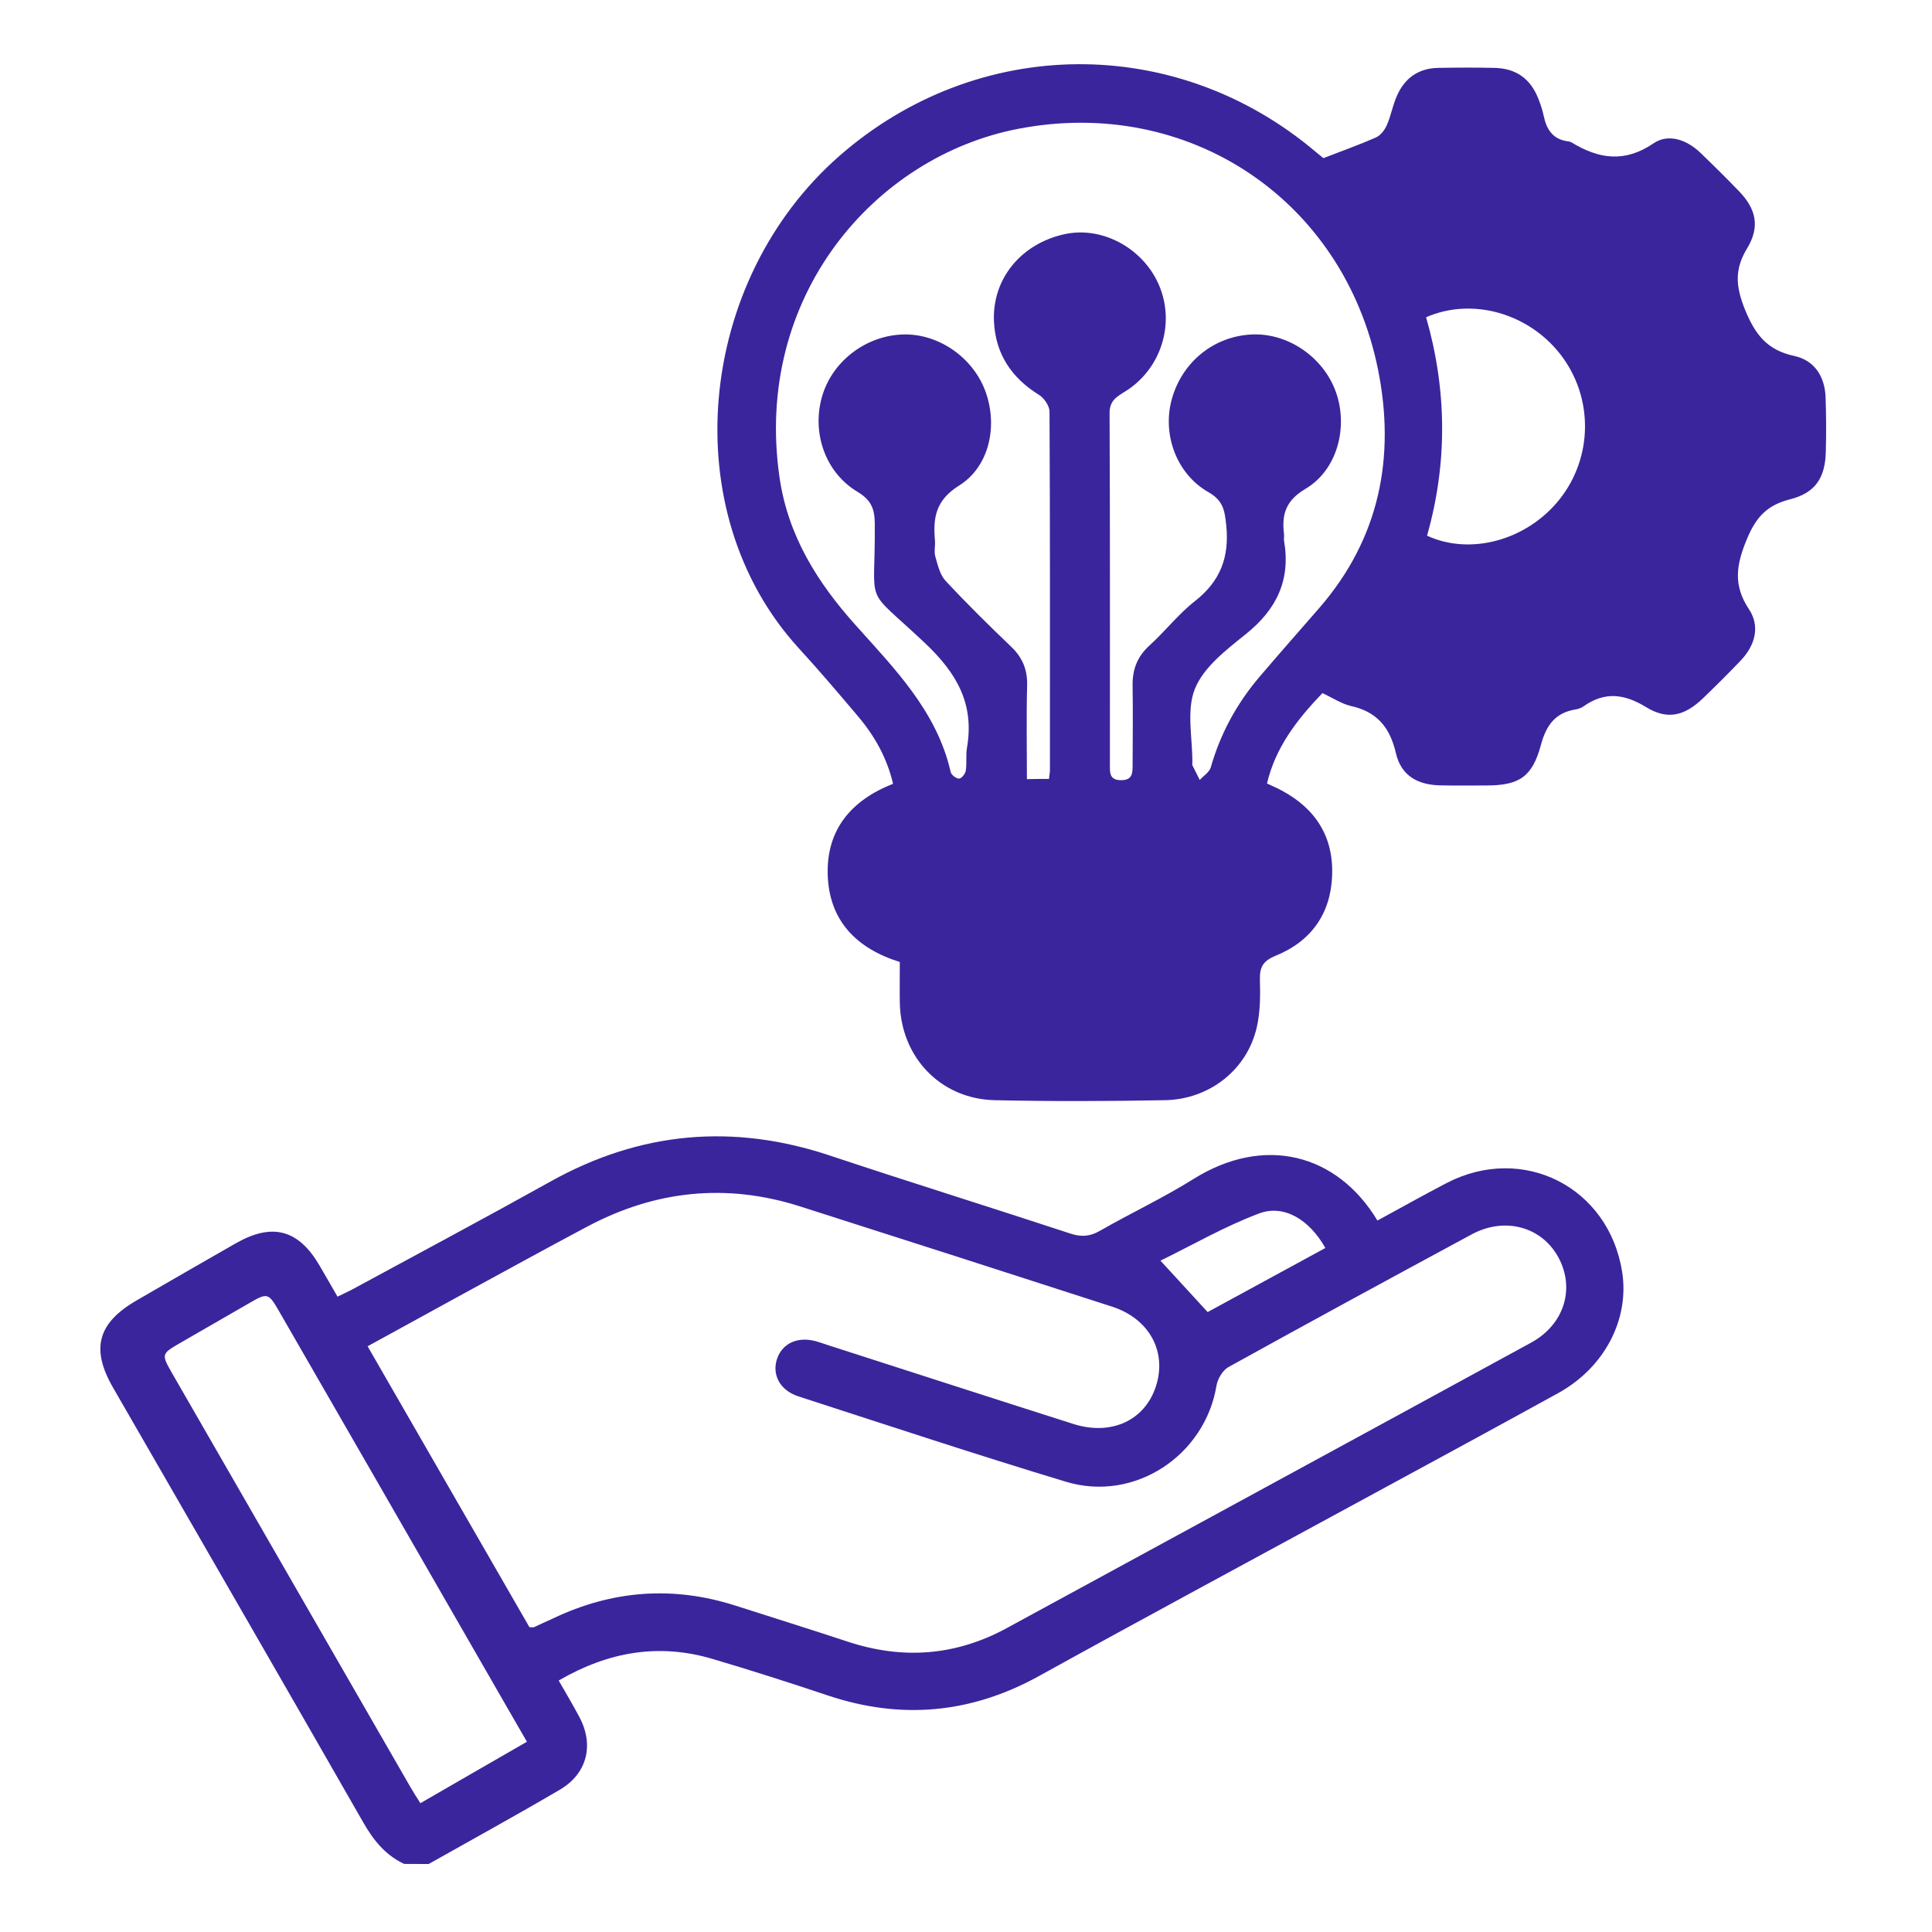
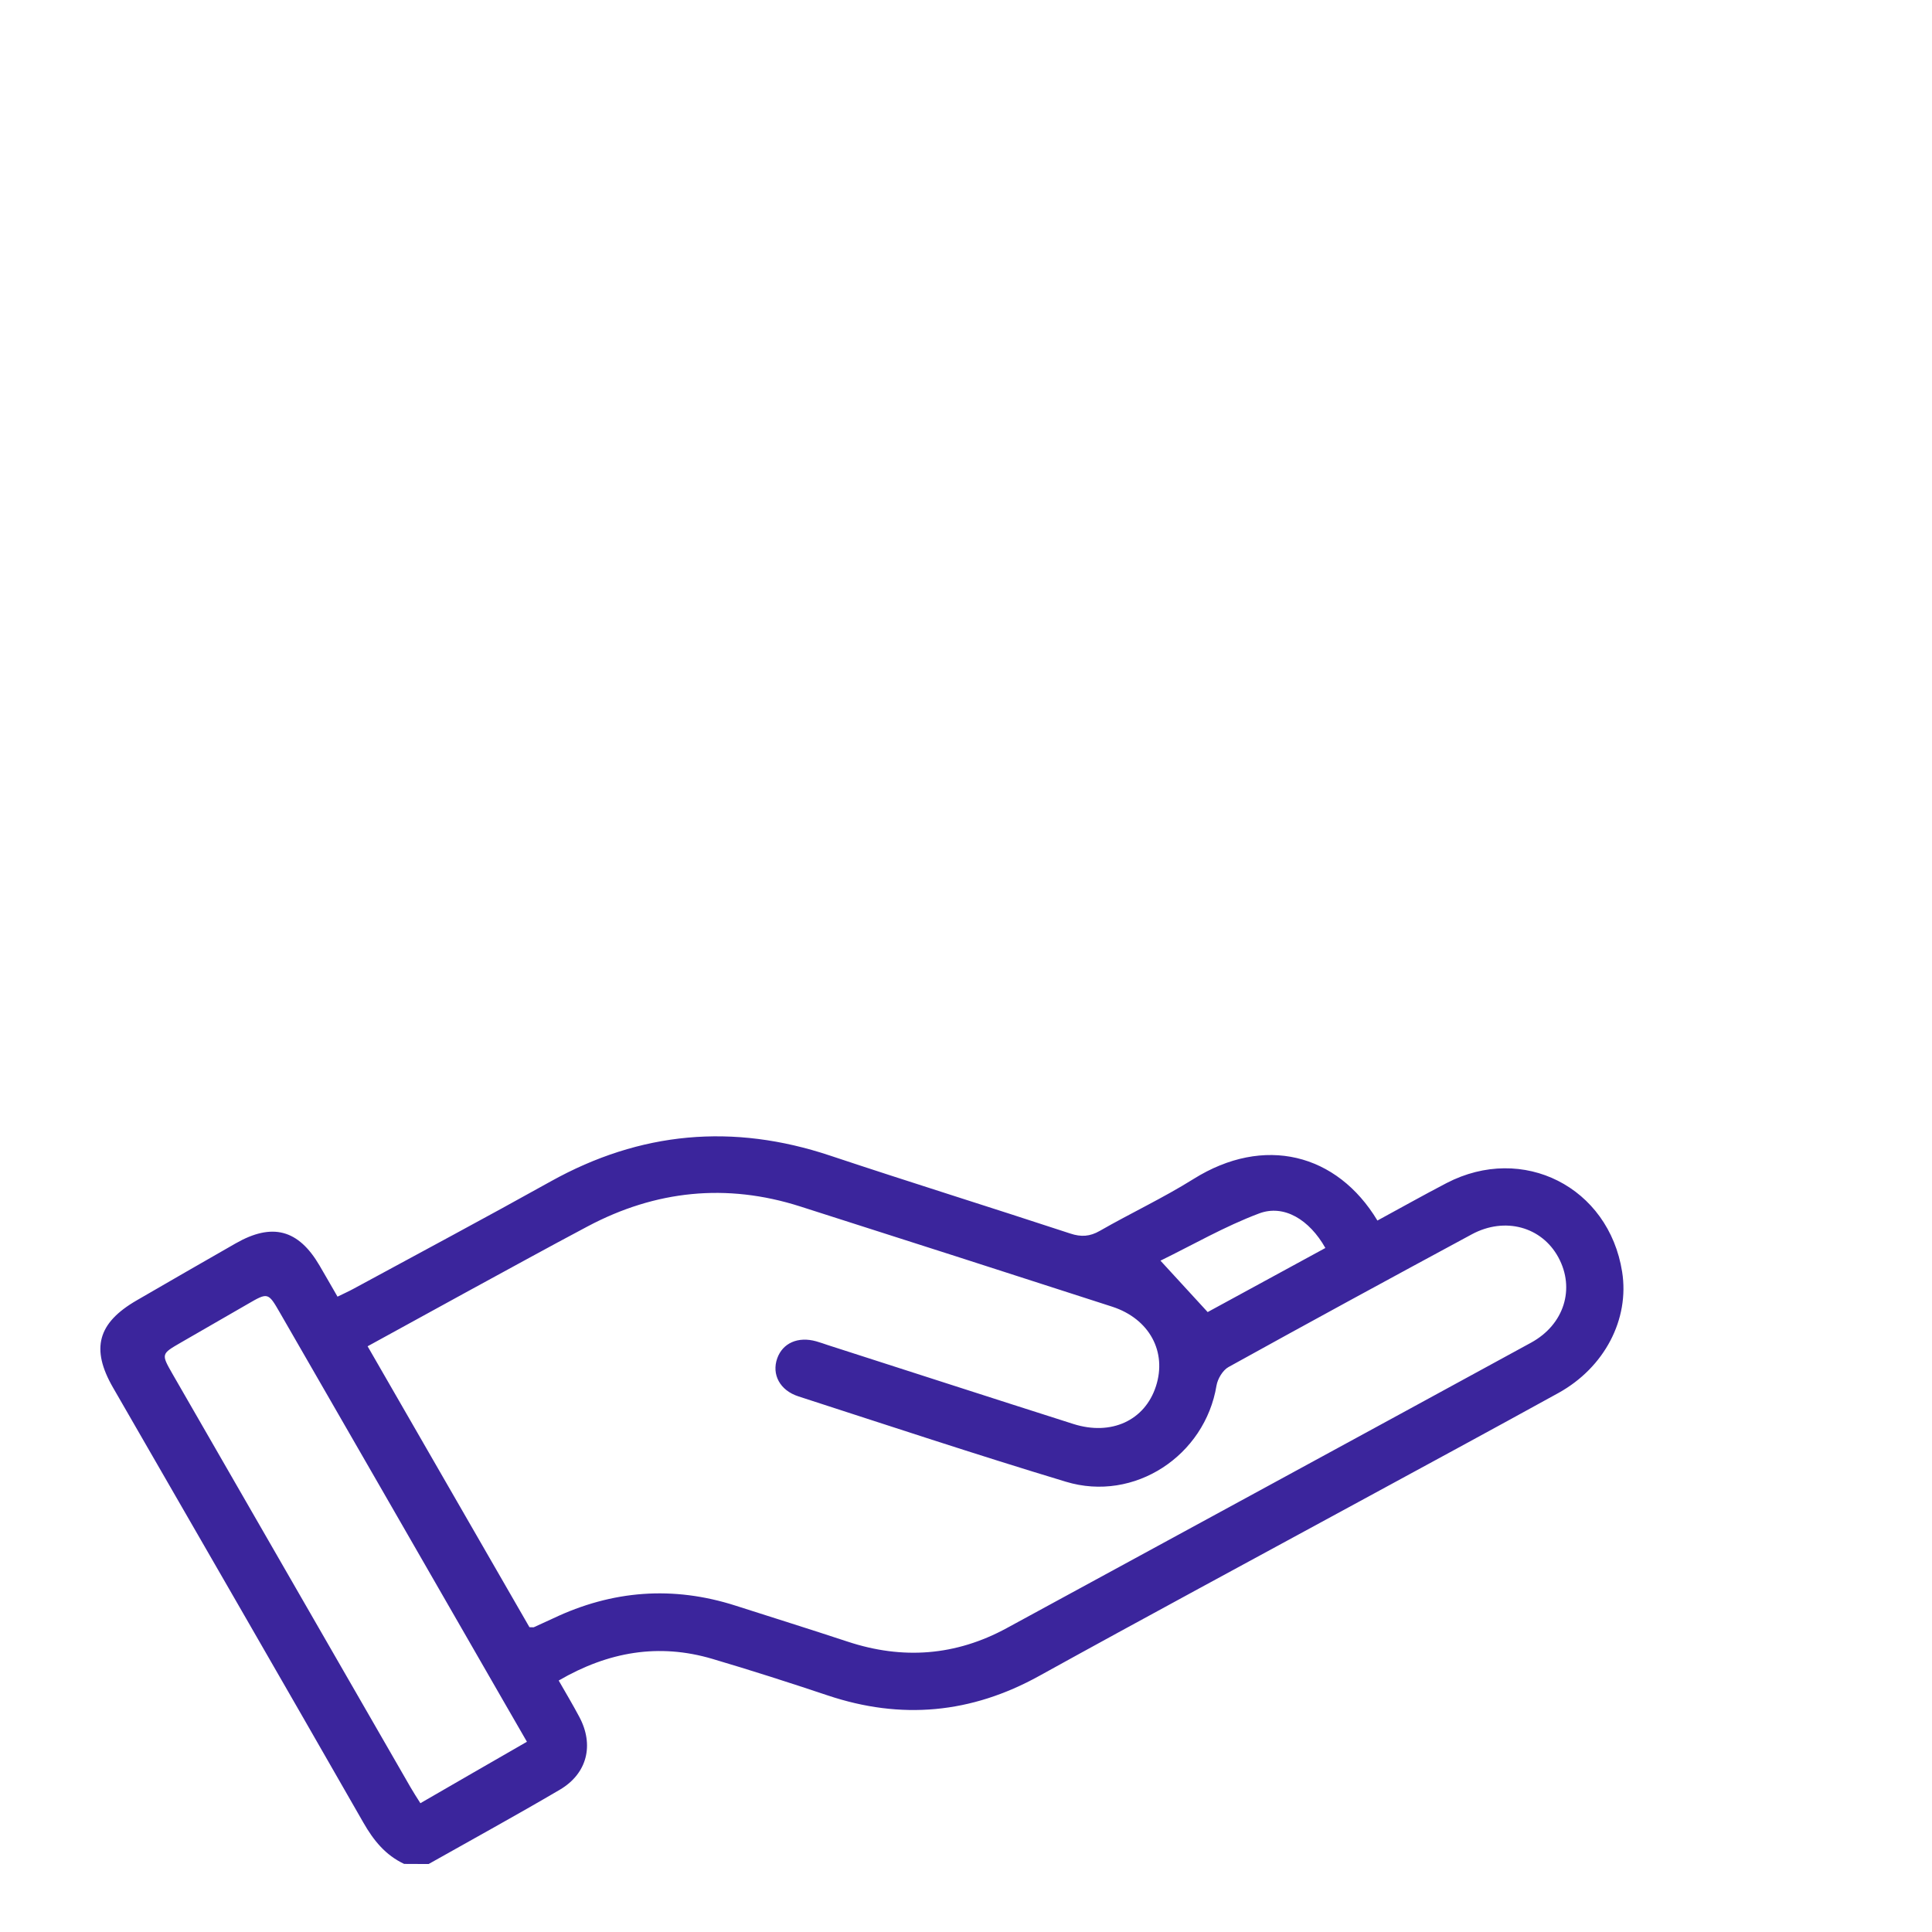
<svg xmlns="http://www.w3.org/2000/svg" version="1.1" id="Layer_1" x="0px" y="0px" viewBox="0 0 183 183" style="enable-background:new 0 0 183 183;" xml:space="preserve">
  <style type="text/css">
	.st0{fill:#3B259C;}
	.st1{fill-rule:evenodd;clip-rule:evenodd;fill:#3B259C;}
</style>
  <g>
    <path class="st0" d="M38.28,176.55c-1.77-0.83-2.9-2.23-3.86-3.91c-7.87-13.75-15.8-27.47-23.71-41.2   c-2.13-3.69-1.46-6.13,2.24-8.27c3.12-1.8,6.23-3.61,9.36-5.39c3.47-1.99,5.95-1.33,7.95,2.08c0.56,0.95,1.1,1.91,1.71,2.96   c0.56-0.28,1.05-0.49,1.52-0.75c6.23-3.38,12.49-6.72,18.68-10.17c8.48-4.72,17.26-5.51,26.46-2.44   c7.56,2.52,15.18,4.89,22.75,7.38c1.02,0.34,1.85,0.29,2.79-0.25c2.93-1.68,6.01-3.12,8.87-4.91c6.69-4.19,13.6-2.43,17.43,3.93   c2.18-1.18,4.34-2.4,6.55-3.55c7.23-3.75,15.36,0.37,16.63,8.41c0.71,4.48-1.66,9.05-6.03,11.47c-6.31,3.48-12.64,6.9-18.97,10.34   c-10.07,5.48-20.17,10.91-30.21,16.46c-6.45,3.57-13.08,4.18-20.04,1.85c-3.62-1.21-7.26-2.38-10.92-3.46   c-5.07-1.5-9.85-0.69-14.56,2.05c0.67,1.17,1.34,2.29,1.95,3.44c1.42,2.65,0.76,5.37-1.84,6.9c-4.1,2.41-8.28,4.7-12.43,7.04   C39.83,176.55,39.06,176.55,38.28,176.55z M50.15,154.13c0.31,0,0.38,0.02,0.42,0c0.6-0.27,1.21-0.55,1.81-0.83   c5.61-2.67,11.37-3.11,17.3-1.21c3.53,1.13,7.07,2.24,10.59,3.4c5.22,1.73,10.25,1.36,15.1-1.28c16.55-9.01,33.11-18,49.65-27.03   c3.15-1.72,4.19-5.13,2.59-8.08c-1.57-2.9-5.06-3.87-8.19-2.19c-7.71,4.16-15.4,8.34-23.06,12.58c-0.54,0.3-1.02,1.11-1.13,1.74   c-1.09,6.65-7.78,11.09-14.27,9.12c-8.48-2.56-16.89-5.35-25.32-8.08c-1.78-0.57-2.56-2.09-2.02-3.61   c0.52-1.45,1.97-2.09,3.69-1.61c0.37,0.1,0.74,0.24,1.11,0.36c7.75,2.49,15.49,5,23.25,7.47c3.59,1.14,6.77-0.33,7.82-3.57   c1.06-3.26-0.61-6.39-4.14-7.54c-9.85-3.19-19.71-6.35-29.57-9.5c-6.96-2.22-13.68-1.52-20.11,1.89c-3.87,2.05-7.7,4.17-11.55,6.26   c-3.05,1.67-6.1,3.34-9.3,5.1C40,136.5,45.08,145.32,50.15,154.13z M49.91,164.98c-1.54-2.68-2.96-5.12-4.36-7.57   c-6.35-11.04-12.7-22.08-19.06-33.11c-1.09-1.89-1.12-1.89-3.03-0.78c-2.11,1.22-4.22,2.44-6.33,3.65   c-1.87,1.08-1.87,1.08-0.79,2.97c7.51,13.05,15.03,26.11,22.55,39.16c0.27,0.47,0.57,0.93,0.93,1.5   C43.2,168.85,46.49,166.94,49.91,164.98z M125.54,118.21c-1.51-2.68-3.92-4.16-6.28-3.27c-3.25,1.22-6.29,2.98-9.34,4.47   c1.62,1.76,2.99,3.25,4.47,4.87C118.01,122.31,121.73,120.28,125.54,118.21z" />
-     <path class="st0" d="M125.26,65.65c-2.43,2.54-4.44,5.14-5.25,8.56c0.5,0.24,0.95,0.43,1.38,0.66c3.24,1.73,4.94,4.41,4.79,8.1   c-0.15,3.62-2.02,6.2-5.33,7.55c-1.22,0.5-1.54,1.07-1.51,2.28c0.04,1.49,0.04,3.02-0.29,4.47c-0.89,4-4.44,6.86-8.7,6.94   c-5.38,0.1-10.77,0.12-16.14,0c-5.14-0.12-8.9-4.1-8.98-9.26c-0.02-1.27,0-2.55,0-3.83c-4.14-1.29-6.7-3.94-6.83-8.28   c-0.12-4.26,2.23-7.04,6.19-8.6c-0.58-2.48-1.77-4.57-3.36-6.44c-1.83-2.16-3.66-4.32-5.57-6.4c-11.82-12.93-9.67-34.81,3.87-46.65   c13.06-11.41,31.84-11.58,45.09-0.37c0.25,0.21,0.51,0.42,0.73,0.6c1.7-0.66,3.37-1.25,4.98-1.96c0.43-0.19,0.82-0.69,1.02-1.14   c0.38-0.86,0.55-1.8,0.91-2.67c0.72-1.75,2.03-2.74,3.96-2.78c1.77-0.03,3.55-0.04,5.33,0c2.06,0.04,3.44,1.04,4.18,2.96   c0.2,0.52,0.38,1.05,0.49,1.59c0.27,1.3,0.89,2.24,2.32,2.41c0.11,0.01,0.22,0.04,0.32,0.1c2.57,1.57,5.02,1.95,7.76,0.09   c1.4-0.96,3.14-0.35,4.42,0.87c1.24,1.19,2.46,2.4,3.66,3.64c1.64,1.69,2.03,3.38,0.79,5.43c-1.22,2-1.08,3.63-0.21,5.79   c0.96,2.37,2.1,3.85,4.65,4.4c1.93,0.41,2.92,1.94,2.99,3.93c0.06,1.72,0.07,3.44,0.02,5.16c-0.06,2.47-0.99,3.89-3.4,4.5   c-2.13,0.54-3.19,1.65-4.05,3.71c-1.02,2.43-1.37,4.39,0.18,6.71c1.08,1.63,0.56,3.44-0.81,4.87c-1.15,1.2-2.33,2.38-3.53,3.53   c-1.75,1.69-3.37,2.11-5.41,0.86c-2.07-1.27-3.92-1.49-5.92-0.08c-0.22,0.16-0.5,0.26-0.77,0.3c-1.94,0.32-2.78,1.52-3.28,3.38   c-0.82,3.03-2.07,3.82-5.18,3.82c-1.44,0-2.89,0.02-4.33-0.01c-2.19-0.04-3.73-0.94-4.22-3.05c-0.57-2.47-1.82-3.95-4.32-4.48   C127.01,66.63,126.19,66.08,125.26,65.65z M99.36,73.78c0.04-0.41,0.09-0.63,0.09-0.84c0-11.32,0.02-22.64-0.04-33.95   c0-0.54-0.51-1.29-1-1.59c-2.6-1.61-4.11-3.87-4.26-6.92c-0.2-4.05,2.56-7.4,6.69-8.3c3.61-0.79,7.55,1.39,9,4.97   c1.46,3.6,0.11,7.81-3.23,9.91c-0.81,0.51-1.52,0.87-1.51,2.08c0.05,11.1,0.03,22.19,0.03,33.29c0,0.72-0.07,1.47,1.06,1.47   c1.1,0,1.09-0.7,1.09-1.45c0.01-2.5,0.04-4.99,0-7.49c-0.03-1.54,0.44-2.77,1.61-3.83c1.48-1.34,2.72-2.96,4.28-4.18   c2.42-1.89,3.29-4.17,2.98-7.2c-0.15-1.42-0.29-2.34-1.7-3.14c-3.04-1.74-4.37-5.49-3.46-8.79c0.98-3.55,4.01-5.99,7.62-6.14   c3.42-0.14,6.78,2.18,7.94,5.49c1.16,3.31,0.12,7.35-2.89,9.13c-1.89,1.12-2.26,2.43-2.04,4.29c0.03,0.22-0.03,0.45,0.01,0.66   c0.63,3.69-0.71,6.48-3.62,8.81c-1.84,1.48-3.99,3.12-4.82,5.17c-0.84,2.05-0.22,4.69-0.25,7.08c0,0.06-0.02,0.12,0,0.17   c0.23,0.47,0.46,0.93,0.7,1.4c0.36-0.4,0.92-0.74,1.05-1.21c0.91-3.2,2.47-6.04,4.61-8.56c1.87-2.19,3.78-4.36,5.67-6.53   c5.7-6.57,7.22-14.27,5.56-22.56c-3.24-16.11-17.95-25.93-34.07-22.82c-13.66,2.63-25.11,15.95-22.62,33.04   c0.8,5.51,3.58,9.93,7.19,13.96c3.73,4.17,7.71,8.18,9.02,13.93c0.06,0.27,0.53,0.63,0.8,0.62c0.23-0.01,0.59-0.46,0.63-0.76   c0.11-0.71-0.01-1.45,0.11-2.15c0.72-4.16-0.95-7.07-4-9.95c-5.93-5.59-4.66-3.05-4.73-11.28c-0.01-1.4-0.33-2.24-1.63-3.02   c-3.06-1.83-4.34-5.57-3.38-8.98c0.92-3.28,4-5.72,7.47-5.92c3.35-0.2,6.7,2,7.96,5.22c1.27,3.26,0.51,7.24-2.43,9.08   c-2.24,1.4-2.48,3.06-2.29,5.22c0.04,0.5-0.1,1.03,0.03,1.49c0.23,0.8,0.43,1.72,0.96,2.3c2,2.15,4.1,4.22,6.22,6.25   c1.08,1.03,1.56,2.18,1.52,3.69c-0.08,2.92-0.02,5.85-0.02,8.86C98.07,73.78,98.66,73.78,99.36,73.78z M135.17,50.74   c4.13,1.91,9.48,0.42,12.55-3.44c3.18-4,3.22-9.67,0.1-13.71c-3.03-3.92-8.37-5.45-12.74-3.54   C137.05,36.91,137.13,43.84,135.17,50.74z" />
  </g>
</svg>